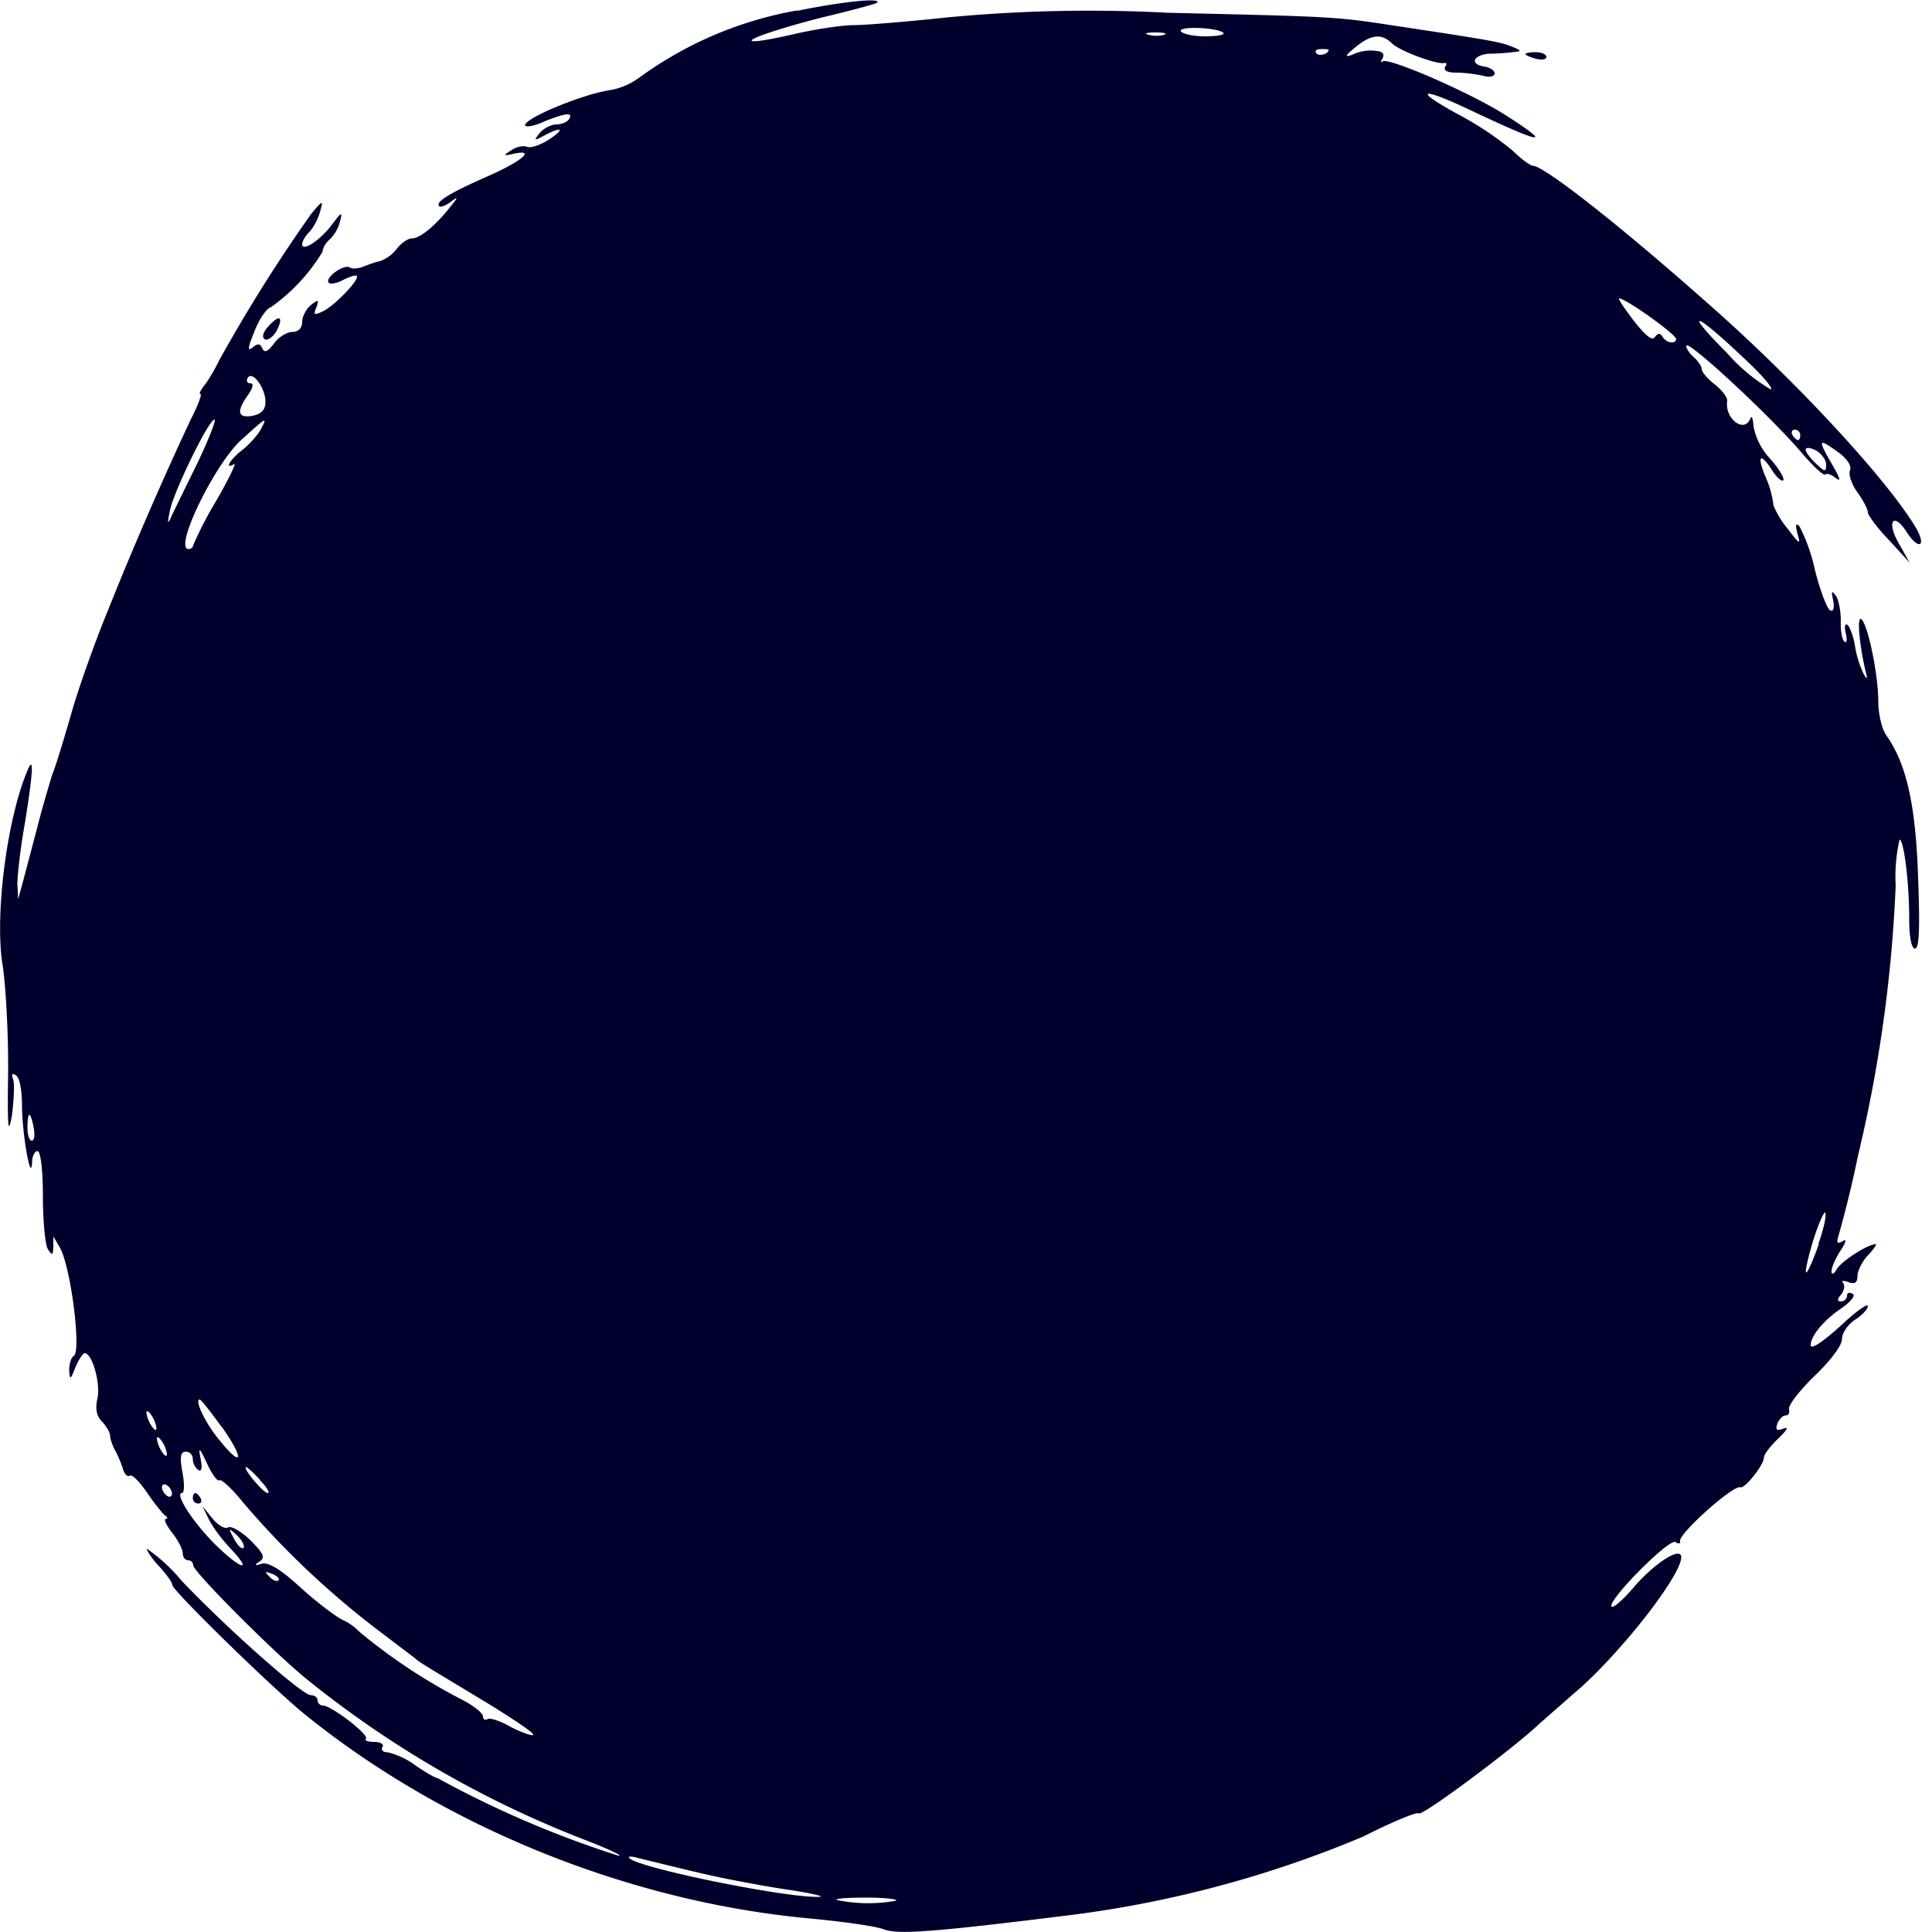
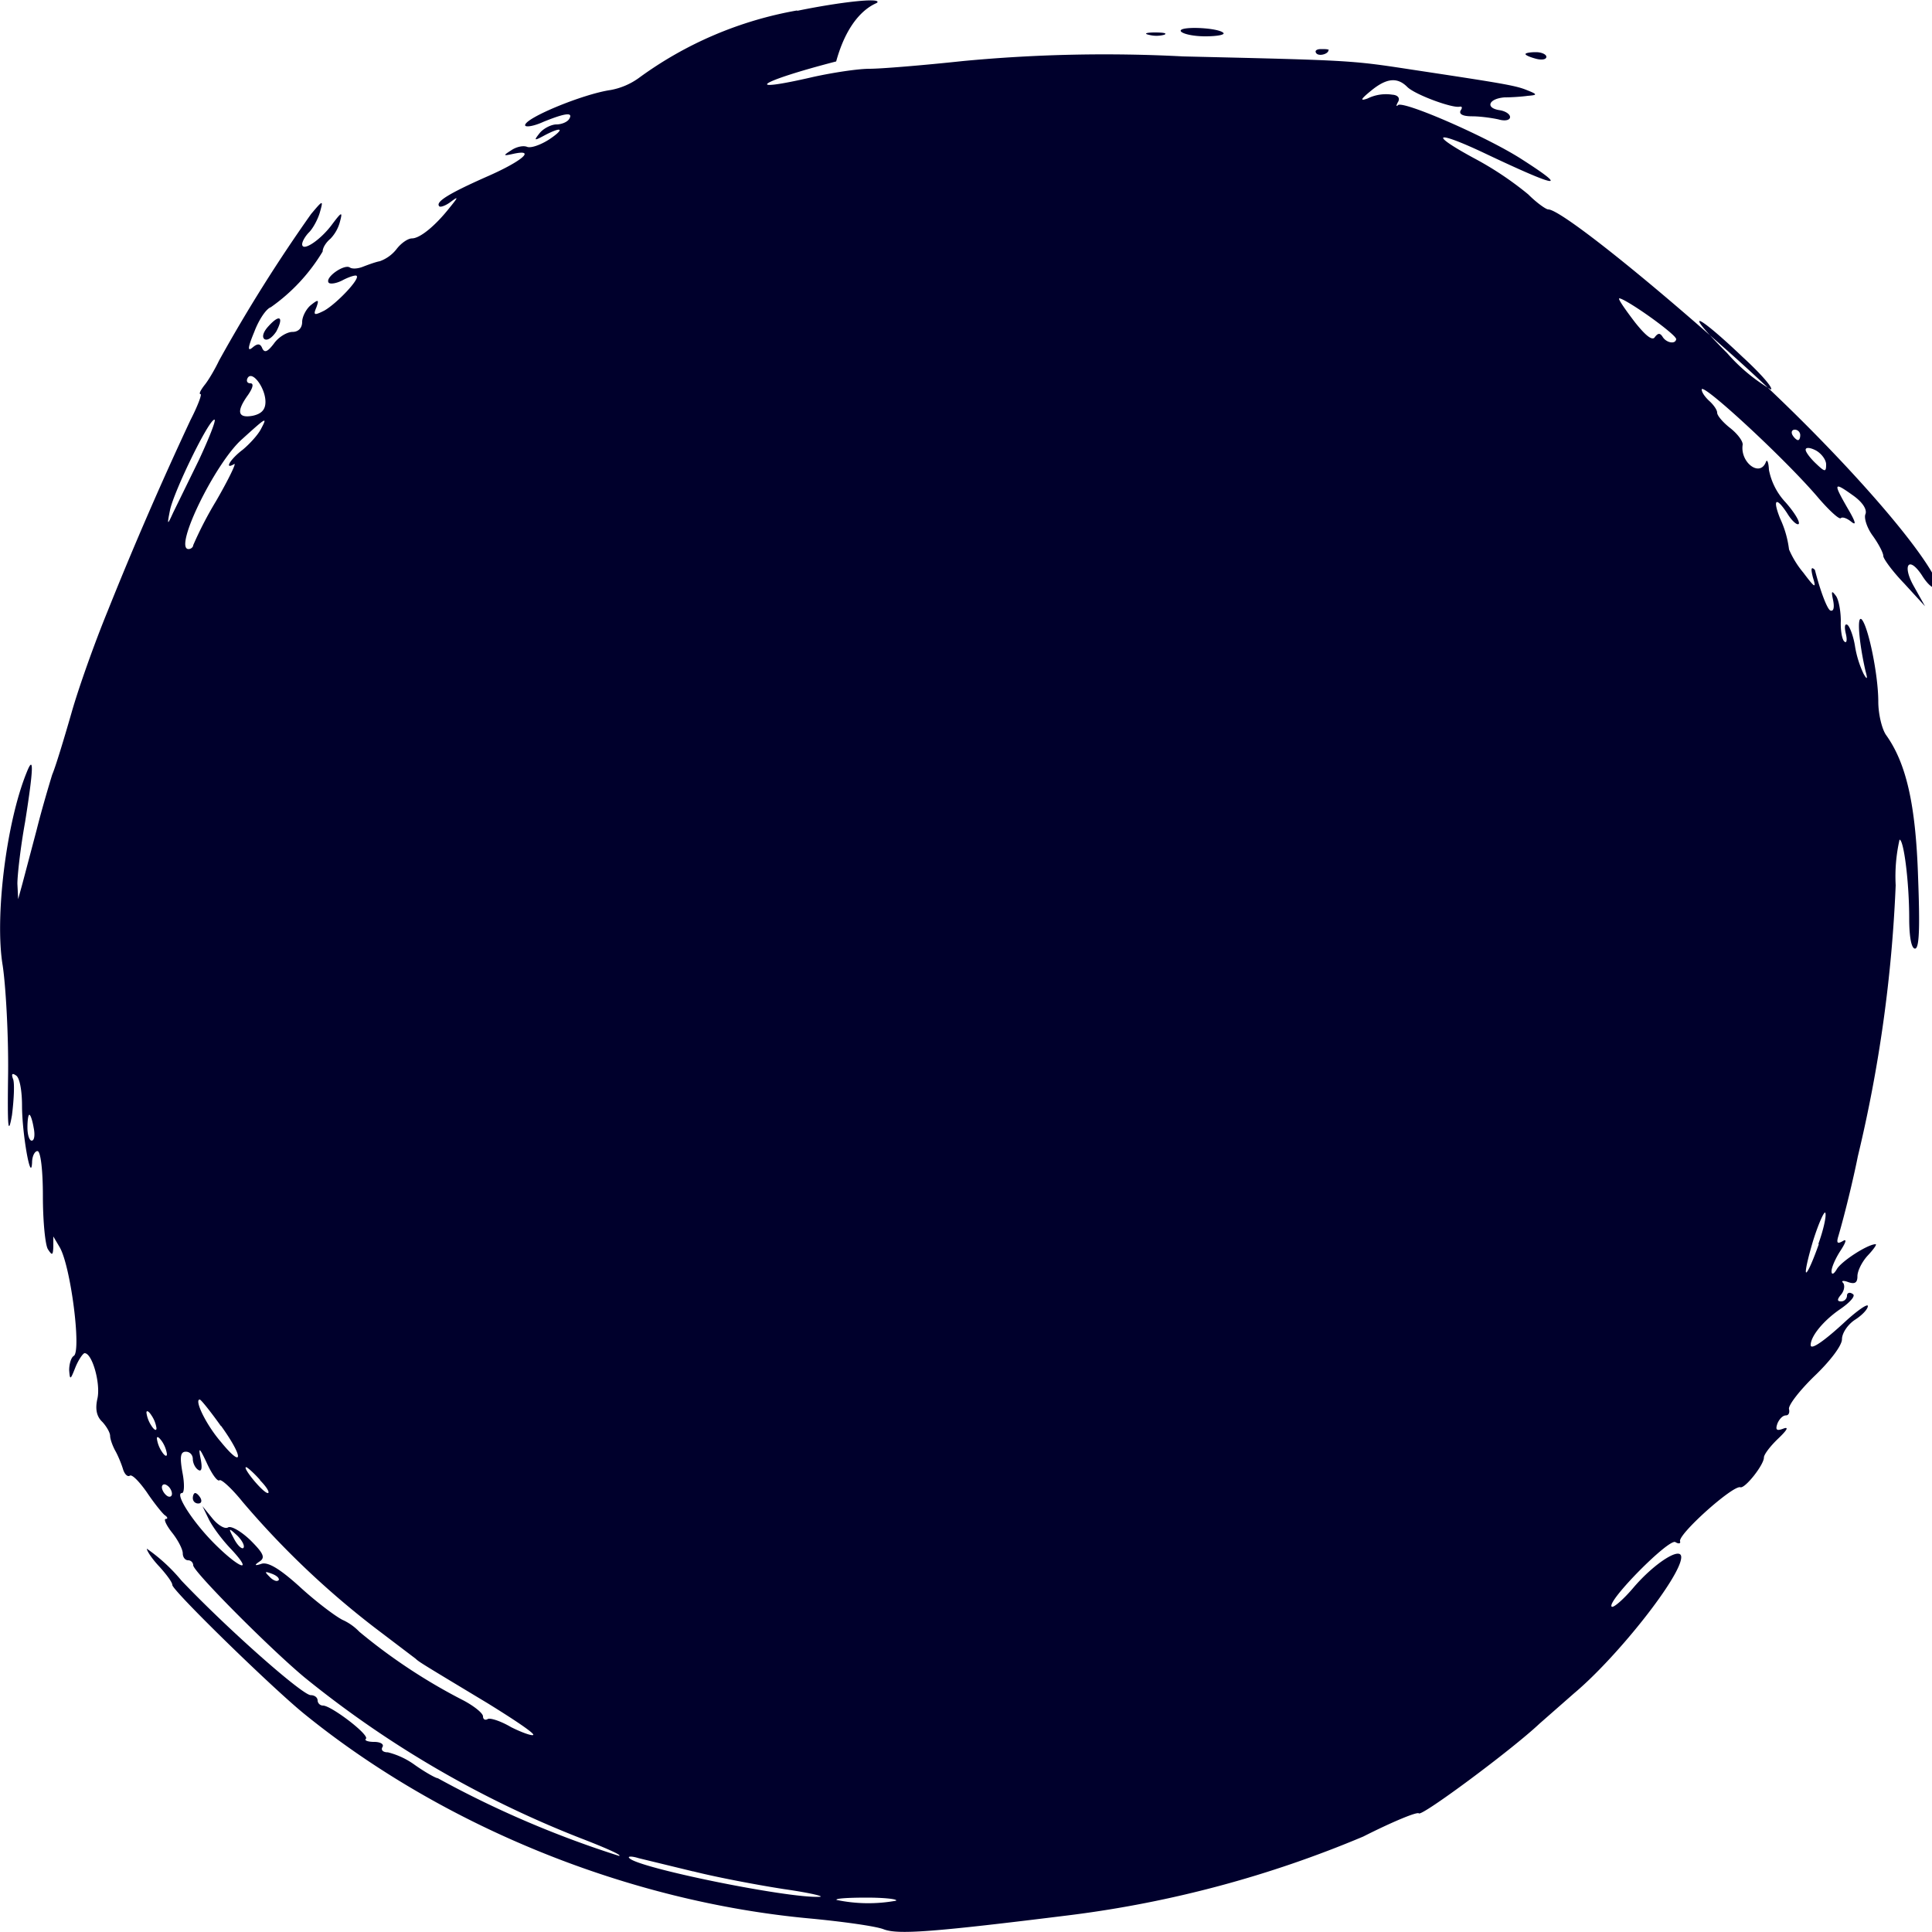
<svg xmlns="http://www.w3.org/2000/svg" fill="none" viewBox="0 0 50 50">
-   <path fill="#00002c" fill-rule="evenodd" d="M20.63.27a9.8 9.8 0 0 0-4.1 1.75 1.8 1.8 0 0 1-.73.31c-.7.1-2.21.72-2.21.91 0 .06.22.03.48-.09.57-.23.77-.25.66-.07-.05.08-.2.14-.33.14s-.33.1-.43.22c-.16.2-.15.21.11.07.47-.25.55-.18.13.1-.22.14-.47.23-.57.19-.1-.04-.28 0-.41.09-.22.14-.21.15.06.09.6-.13.21.2-.71.6-.99.44-1.32.65-1.21.76.03.03.17-.02.3-.12.2-.15.19-.12-.03.15-.37.47-.77.8-.98.8-.1 0-.28.12-.4.28a.96.96 0 0 1-.43.31c-.11.02-.3.09-.43.14-.12.05-.28.07-.35.02-.15-.09-.66.27-.54.4.05.04.22.01.38-.08.16-.08.32-.13.34-.1.09.08-.52.72-.84.9-.26.13-.29.12-.2-.09.07-.2.05-.21-.15-.05-.12.1-.22.3-.22.43 0 .16-.1.26-.25.26-.14 0-.36.13-.48.3-.16.21-.24.25-.3.13-.05-.13-.12-.14-.25-.03-.14.12-.13.01.04-.4.12-.32.31-.6.43-.64a4.75 4.75 0 0 0 1.34-1.44c0-.1.09-.24.2-.33a1 1 0 0 0 .25-.45c.07-.26.04-.25-.2.07-.3.41-.78.73-.78.52 0-.07.08-.21.18-.31.1-.1.23-.34.28-.52.09-.32.08-.32-.23.05a40.8 40.8 0 0 0-2.38 3.79c-.11.23-.28.52-.38.64-.1.13-.15.23-.1.23.04 0-.07.3-.26.67a94.6 94.6 0 0 0-2.15 4.96c-.32.78-.74 1.95-.93 2.62-.19.66-.41 1.39-.5 1.6-.07.23-.26.86-.4 1.42l-.37 1.4-.11.4-.02-.4c0-.22.08-.94.2-1.6.22-1.39.23-1.76.04-1.28-.53 1.3-.83 3.76-.62 5 .08.54.15 1.79.14 2.78-.02 1.42 0 1.65.1 1.09.05-.4.07-.82.03-.93-.05-.13-.03-.17.07-.1.1.05.16.4.16.79 0 .71.23 2.02.26 1.47 0-.17.07-.3.14-.3.08 0 .14.48.14 1.17 0 .64.06 1.26.13 1.37.11.17.13.16.14-.06V32l.16.27c.29.48.57 2.7.37 2.82-.07.04-.12.21-.12.37.02.26.03.26.16-.07.08-.2.2-.37.24-.37.2 0 .42.8.33 1.18-.06.27-.02.46.13.6.11.12.2.28.2.36 0 .08.06.25.13.38.07.12.16.34.2.47.04.14.12.22.18.18.06-.04.25.16.44.43.18.27.39.53.46.59.08.05.09.1.03.1s.01.16.16.35c.16.2.28.44.28.54 0 .1.06.18.14.18.07 0 .13.06.13.13 0 .16 1.98 2.15 2.88 2.9a26.8 26.8 0 0 0 7.14 4.16c.65.25 1.1.45 1 .46a26.24 26.24 0 0 1-4.69-2.01c-.05 0-.32-.15-.59-.34a2.03 2.03 0 0 0-.7-.33c-.13 0-.19-.06-.14-.14.04-.07-.05-.13-.22-.13-.16 0-.26-.04-.21-.08.1-.1-.9-.86-1.11-.86a.14.14 0 0 1-.14-.13c0-.08-.08-.14-.18-.14-.21 0-2.1-1.66-3.34-2.96a4.5 4.5 0 0 0-.9-.83c0 .06.14.27.33.47.18.2.33.4.33.47 0 .14 2.58 2.66 3.42 3.34 3.6 2.92 8.4 4.86 13.08 5.29.85.08 1.71.2 1.91.28.37.14 1.23.08 4.85-.37a28.77 28.77 0 0 0 7.56-2.03c.75-.38 1.4-.65 1.44-.6.08.08 2.41-1.65 3.12-2.32l.9-.79c1.12-.94 2.77-3.03 2.77-3.52 0-.29-.69.15-1.23.78-.27.32-.53.54-.57.5-.14-.13 1.49-1.78 1.65-1.67.08.05.14.04.12-.02-.06-.18 1.37-1.46 1.56-1.4.12.04.61-.58.61-.77 0-.08.17-.3.37-.49.23-.22.28-.31.14-.26-.18.07-.22.04-.16-.13.05-.12.14-.21.22-.21.07 0 .1-.07.08-.16-.03-.09.26-.47.65-.85.42-.4.72-.8.72-.96 0-.16.15-.38.33-.5.19-.12.34-.28.34-.36 0-.07-.25.1-.55.37-.58.54-.93.78-.93.64 0-.23.33-.63.75-.92.28-.19.42-.36.34-.4-.08-.06-.15-.03-.15.04 0 .08-.07.15-.15.15-.11 0-.11-.05 0-.18.08-.1.1-.23.05-.3-.06-.05 0-.07.13-.02.17.06.24.02.24-.15 0-.14.12-.38.27-.54.15-.16.24-.29.2-.29-.2 0-.87.43-1 .64-.08.14-.14.16-.14.06s.1-.33.23-.53c.15-.23.17-.32.06-.25-.14.08-.17.05-.11-.14.18-.62.39-1.5.5-2.05a36.4 36.4 0 0 0 .98-7.02 4.3 4.3 0 0 1 .1-1.18c.11 0 .25 1.1.25 2.04 0 .49.06.78.15.78.11 0 .13-.52.08-1.84-.06-1.87-.3-2.95-.83-3.69-.11-.16-.2-.55-.2-.86 0-.7-.26-1.95-.43-2.13-.13-.12-.07.6.1 1.34.06.21.04.23-.05.07a2.67 2.67 0 0 1-.22-.7c-.04-.27-.14-.53-.2-.57-.07-.04-.08.06-.04.23s.02.26-.04.2c-.06-.05-.1-.3-.09-.53 0-.24-.05-.53-.12-.64-.12-.16-.13-.14-.08.1.04.2.01.3-.07.27-.08-.03-.26-.5-.4-1.05a4.57 4.57 0 0 0-.4-1.13c-.1-.1-.11-.03-.05.2.09.29.05.27-.25-.13a2.43 2.43 0 0 1-.37-.6 2.66 2.66 0 0 0-.23-.8c-.2-.5-.11-.58.18-.14.12.2.26.32.3.28.04-.05-.11-.3-.34-.56a1.7 1.7 0 0 1-.43-.84c-.01-.2-.05-.29-.08-.2-.16.4-.67 0-.6-.45.01-.09-.13-.28-.32-.43-.18-.14-.34-.32-.34-.4 0-.07-.09-.2-.2-.3-.1-.09-.2-.22-.2-.3 0-.2 2.2 1.83 3.04 2.83.27.31.52.54.56.5.04-.04.16 0 .28.1.13.1.1-.01-.1-.35-.38-.66-.37-.7.12-.35.26.18.38.37.34.49-.05.1.04.37.19.57.15.21.27.44.27.52 0 .07.24.4.54.71l.54.59-.28-.5c-.32-.55-.15-.83.2-.3.3.48.53.4.25-.09-.72-1.22-3.03-3.73-5.28-5.72-2.35-2.09-4.35-3.66-4.64-3.66-.06 0-.3-.17-.52-.39a8.5 8.5 0 0 0-1.41-.94c-1.18-.64-1-.73.27-.13 1.92.91 2.22.96.97.16-.9-.58-3.06-1.52-3.2-1.4-.05.05-.05.01 0-.08.06-.1 0-.18-.15-.19a1.08 1.08 0 0 0-.64.1c-.2.07-.18.02.09-.2.4-.33.68-.36.94-.1.2.2 1.18.56 1.36.51.06-.01.07.03.02.1-.05.1.07.15.3.15.2 0 .5.04.68.08.17.05.3.02.3-.06s-.13-.16-.28-.18c-.37-.06-.27-.3.14-.33.19 0 .46-.02.6-.04.26-.02.25-.04-.03-.15-.29-.12-.67-.18-3.05-.54-1.5-.23-1.56-.23-5.84-.33a38.9 38.9 0 0 0-5.7.12c-1.03.11-2.12.2-2.42.2-.3 0-.95.1-1.45.21-1.9.44-1.42.12.59-.4C22 .28 22.67.1 22.7.07c.13-.14-.95-.02-2.07.21Zm11.03.58c.05.05-.16.09-.47.09-.3 0-.58-.06-.63-.13-.08-.14.96-.1 1.1.04ZM30.13.9a.77.77 0 0 1-.4 0c-.14-.03-.06-.06.16-.06s.33.02.24.06Zm4.25.4c0 .1-.26.17-.32.07-.04-.06.02-.1.13-.1.1 0 .2 0 .2.03Zm5.1.1c0 .03.12.08.27.12.15.04.27.02.27-.05 0-.06-.12-.12-.27-.12-.15 0-.27.02-.27.05Zm3.9 7.36c0 .16-.25.12-.35-.04-.07-.11-.12-.1-.2 0-.06.11-.23-.02-.51-.37-.23-.3-.42-.57-.42-.62 0-.05.33.14.73.42.4.28.74.56.74.61ZM6.95 8.44c-.14.15-.18.29-.1.34.08.04.2-.05.3-.2.2-.38.09-.46-.2-.14Zm38.15.8c.47.43.8.81.73.84a4.6 4.6 0 0 1-1.13-.94c-1.16-1.16-.85-1.09.4.1ZM6.87 10.4c0 .2-.1.31-.33.36-.39.07-.43-.11-.12-.54.13-.19.15-.3.06-.3s-.11-.07-.07-.14c.12-.2.46.26.46.62Zm-1.72 1.5-.67 1.37c-.15.33-.16.33-.08-.07.1-.48 1-2.34 1.15-2.34.05 0-.13.46-.4 1.04Zm1.6-.79c-.08.15-.29.38-.47.53-.32.24-.49.53-.22.37.07-.05-.14.39-.47.96A9.69 9.69 0 0 0 5 14.11c0 .05-.06.1-.12.1-.4 0 .69-2.23 1.38-2.84.64-.58.67-.6.49-.26Zm39.84.15c0 .07-.02.13-.06.13-.03 0-.1-.06-.14-.13-.04-.07-.02-.14.06-.14s.14.07.14.14Zm.67.76c0 .2-.03.2-.26-.02-.15-.14-.27-.3-.27-.36 0-.07.12-.06.27.02.14.08.26.24.26.36ZM.87 29.18c.04.19.02.34-.05.34-.06 0-.11-.15-.11-.34 0-.18.02-.33.05-.33.03 0 .08.15.11.33Zm46.2 3.02c-.13.37-.27.7-.32.73-.05.03.03-.34.17-.81.15-.48.3-.8.32-.73.03.08-.05.44-.18.8ZM5.72 36.9c.59.82.58 1.13 0 .42-.39-.45-.7-1.1-.55-1.1.03 0 .28.31.55.69Zm-1.67.06c0 .08-.06.05-.13-.06a.8.8 0 0 1-.13-.34c0-.07.06-.04.13.07a.8.8 0 0 1 .13.33Zm.27.67c0 .08-.06.05-.13-.06a.8.8 0 0 1-.13-.34c0-.07.05-.04.13.07a.8.8 0 0 1 .13.33Zm1.36.68c.04-.04.31.2.6.56a22.4 22.4 0 0 0 3.4 3.24l1.08.82c.08.08.2.15 1.86 1.15.68.42 1.22.78 1.18.82-.03.03-.29-.06-.57-.2-.27-.16-.55-.25-.61-.21-.07.04-.12 0-.12-.07 0-.08-.22-.26-.5-.41a14.63 14.63 0 0 1-2.7-1.78 1.4 1.4 0 0 0-.44-.31c-.21-.11-.72-.5-1.12-.87-.5-.45-.8-.63-.97-.58-.18.06-.2.04-.05-.06.15-.1.1-.21-.24-.55-.24-.23-.5-.38-.58-.33-.08.05-.26-.06-.4-.23l-.26-.32.16.33c.09.19.34.53.57.77.61.65.24.53-.42-.13-.57-.57-1.04-1.31-.84-1.31.06 0 .07-.24.01-.54-.07-.4-.05-.53.09-.53.1 0 .18.08.18.19 0 .1.06.23.14.28.09.06.11-.05.06-.3-.06-.3-.03-.29.17.14.13.28.27.47.32.43Zm1.05 0c.18.18.26.33.2.33-.12 0-.67-.67-.56-.67.03 0 .2.15.36.33Zm-2.28.35c0 .07-.06.1-.13.05s-.13-.15-.13-.22.06-.1.13-.05c.07.04.13.14.13.22Zm.54.11c0 .08.06.14.14.14.08 0 .1-.06.06-.14-.04-.07-.1-.13-.14-.13-.03 0-.06.06-.06.13Zm1.31 1.29c-.04.04-.15-.06-.24-.23-.16-.3-.15-.3.08-.09.13.13.2.27.16.32Zm.9.84c-.03.04-.14 0-.23-.1-.13-.13-.12-.14.07-.07.13.05.2.12.17.17Zm10.74 7.53c.59.15 1.64.35 2.35.46.7.1 1.1.2.9.2-.85.03-4.68-.75-4.9-1-.06-.05.05-.06.24 0l1.4.34Zm5.25.76a4 4 0 0 1-1.54-.02c-.04-.04.32-.06.78-.06.47 0 .81.04.76.08Z" clip-rule="evenodd" />
+   <path fill="#00002c" fill-rule="evenodd" d="M20.63.27a9.8 9.8 0 0 0-4.1 1.75 1.8 1.8 0 0 1-.73.31c-.7.1-2.21.72-2.21.91 0 .06.22.03.48-.09.57-.23.77-.25.66-.07-.05.08-.2.14-.33.14s-.33.1-.43.22c-.16.2-.15.21.11.07.47-.25.55-.18.13.1-.22.14-.47.23-.57.19-.1-.04-.28 0-.41.09-.22.14-.21.15.06.09.6-.13.21.2-.71.6-.99.44-1.32.65-1.21.76.03.03.17-.02.3-.12.2-.15.19-.12-.03.15-.37.47-.77.8-.98.8-.1 0-.28.12-.4.28a.96.96 0 0 1-.43.31c-.11.02-.3.09-.43.14-.12.05-.28.07-.35.02-.15-.09-.66.27-.54.4.05.04.22.01.38-.08.16-.08.32-.13.34-.1.09.08-.52.72-.84.9-.26.13-.29.12-.2-.09.07-.2.05-.21-.15-.05-.12.1-.22.3-.22.43 0 .16-.1.26-.25.26-.14 0-.36.13-.48.3-.16.21-.24.25-.3.13-.05-.13-.12-.14-.25-.03-.14.12-.13.01.04-.4.12-.32.31-.6.43-.64a4.75 4.75 0 0 0 1.34-1.44c0-.1.09-.24.2-.33a1 1 0 0 0 .25-.45c.07-.26.04-.25-.2.07-.3.41-.78.73-.78.52 0-.07.08-.21.18-.31.1-.1.23-.34.28-.52.09-.32.08-.32-.23.05a40.8 40.8 0 0 0-2.38 3.79c-.11.23-.28.52-.38.64-.1.13-.15.23-.1.23.04 0-.07.3-.26.67a94.6 94.6 0 0 0-2.15 4.96c-.32.78-.74 1.95-.93 2.62-.19.66-.41 1.39-.5 1.6-.07.23-.26.86-.4 1.42l-.37 1.4-.11.4-.02-.4c0-.22.08-.94.2-1.6.22-1.39.23-1.76.04-1.28-.53 1.3-.83 3.76-.62 5 .08.54.15 1.79.14 2.78-.02 1.42 0 1.65.1 1.09.05-.4.07-.82.03-.93-.05-.13-.03-.17.07-.1.1.05.16.4.16.79 0 .71.23 2.02.26 1.47 0-.17.07-.3.14-.3.08 0 .14.48.14 1.17 0 .64.06 1.26.13 1.37.11.17.13.16.14-.06V32l.16.27c.29.48.57 2.7.37 2.82-.07.04-.12.21-.12.37.02.26.03.26.16-.07.08-.2.2-.37.24-.37.2 0 .42.8.33 1.18-.06.27-.02.46.13.6.11.12.2.28.2.36 0 .08.06.25.13.38.07.12.16.34.2.47.04.14.12.22.18.18.06-.04.25.16.44.43.18.27.39.53.46.59.08.05.09.1.03.1s.01.16.16.35c.16.2.28.44.28.54 0 .1.06.18.14.18.07 0 .13.06.13.13 0 .16 1.98 2.15 2.88 2.9a26.8 26.8 0 0 0 7.14 4.16c.65.25 1.1.45 1 .46a26.24 26.24 0 0 1-4.69-2.01c-.05 0-.32-.15-.59-.34a2.03 2.03 0 0 0-.7-.33c-.13 0-.19-.06-.14-.14.04-.07-.05-.13-.22-.13-.16 0-.26-.04-.21-.08.1-.1-.9-.86-1.11-.86a.14.14 0 0 1-.14-.13c0-.08-.08-.14-.18-.14-.21 0-2.1-1.66-3.34-2.96a4.5 4.5 0 0 0-.9-.83c0 .06.14.27.33.47.18.2.33.4.33.47 0 .14 2.58 2.66 3.42 3.34 3.6 2.92 8.4 4.86 13.08 5.29.85.08 1.71.2 1.91.28.37.14 1.23.08 4.85-.37a28.77 28.77 0 0 0 7.56-2.03c.75-.38 1.4-.65 1.44-.6.08.08 2.41-1.65 3.12-2.32l.9-.79c1.12-.94 2.77-3.03 2.77-3.52 0-.29-.69.15-1.23.78-.27.32-.53.54-.57.5-.14-.13 1.49-1.78 1.65-1.67.08.05.14.04.12-.02-.06-.18 1.37-1.46 1.56-1.4.12.04.61-.58.61-.77 0-.08.17-.3.37-.49.23-.22.28-.31.14-.26-.18.07-.22.04-.16-.13.05-.12.14-.21.22-.21.07 0 .1-.07.08-.16-.03-.09.26-.47.65-.85.42-.4.72-.8.72-.96 0-.16.15-.38.33-.5.19-.12.34-.28.34-.36 0-.07-.25.1-.55.37-.58.54-.93.78-.93.64 0-.23.33-.63.75-.92.28-.19.42-.36.34-.4-.08-.06-.15-.03-.15.04 0 .08-.07.15-.15.15-.11 0-.11-.05 0-.18.08-.1.1-.23.05-.3-.06-.05 0-.07.13-.02.17.06.24.02.24-.15 0-.14.12-.38.27-.54.15-.16.24-.29.2-.29-.2 0-.87.43-1 .64-.08.14-.14.16-.14.06s.1-.33.23-.53c.15-.23.17-.32.06-.25-.14.08-.17.05-.11-.14.18-.62.39-1.5.5-2.05a36.4 36.4 0 0 0 .98-7.02 4.3 4.3 0 0 1 .1-1.18c.11 0 .25 1.1.25 2.04 0 .49.06.78.15.78.11 0 .13-.52.08-1.84-.06-1.87-.3-2.95-.83-3.69-.11-.16-.2-.55-.2-.86 0-.7-.26-1.95-.43-2.13-.13-.12-.07.6.1 1.34.06.21.04.23-.05.07a2.67 2.67 0 0 1-.22-.7c-.04-.27-.14-.53-.2-.57-.07-.04-.08.06-.04.23s.02.26-.04.2c-.06-.05-.1-.3-.09-.53 0-.24-.05-.53-.12-.64-.12-.16-.13-.14-.08.1.04.2.01.3-.07.27-.08-.03-.26-.5-.4-1.05c-.1-.1-.11-.03-.05.2.09.29.05.27-.25-.13a2.43 2.43 0 0 1-.37-.6 2.66 2.66 0 0 0-.23-.8c-.2-.5-.11-.58.18-.14.12.2.26.32.3.28.04-.05-.11-.3-.34-.56a1.7 1.7 0 0 1-.43-.84c-.01-.2-.05-.29-.08-.2-.16.4-.67 0-.6-.45.01-.09-.13-.28-.32-.43-.18-.14-.34-.32-.34-.4 0-.07-.09-.2-.2-.3-.1-.09-.2-.22-.2-.3 0-.2 2.2 1.83 3.04 2.83.27.31.52.54.56.5.04-.04.16 0 .28.1.13.1.1-.01-.1-.35-.38-.66-.37-.7.12-.35.26.18.38.37.34.49-.05.1.04.37.19.57.15.21.27.44.27.52 0 .07.24.4.54.71l.54.59-.28-.5c-.32-.55-.15-.83.2-.3.3.48.53.4.25-.09-.72-1.22-3.03-3.73-5.28-5.72-2.35-2.09-4.35-3.66-4.64-3.66-.06 0-.3-.17-.52-.39a8.5 8.5 0 0 0-1.41-.94c-1.18-.64-1-.73.27-.13 1.92.91 2.22.96.97.16-.9-.58-3.06-1.52-3.2-1.4-.05.05-.05.01 0-.08.06-.1 0-.18-.15-.19a1.08 1.08 0 0 0-.64.1c-.2.07-.18.02.09-.2.4-.33.68-.36.94-.1.2.2 1.18.56 1.36.51.06-.01.07.03.02.1-.05.1.07.15.3.15.2 0 .5.04.68.08.17.05.3.02.3-.06s-.13-.16-.28-.18c-.37-.06-.27-.3.14-.33.19 0 .46-.02.6-.04.26-.02.25-.04-.03-.15-.29-.12-.67-.18-3.05-.54-1.5-.23-1.56-.23-5.84-.33a38.9 38.9 0 0 0-5.7.12c-1.03.11-2.12.2-2.42.2-.3 0-.95.1-1.45.21-1.9.44-1.42.12.59-.4C22 .28 22.67.1 22.7.07c.13-.14-.95-.02-2.07.21Zm11.03.58c.05.05-.16.09-.47.09-.3 0-.58-.06-.63-.13-.08-.14.96-.1 1.1.04ZM30.13.9a.77.77 0 0 1-.4 0c-.14-.03-.06-.06.16-.06s.33.02.24.06Zm4.25.4c0 .1-.26.17-.32.07-.04-.06.02-.1.13-.1.1 0 .2 0 .2.03Zm5.1.1c0 .03.12.08.27.12.15.04.27.02.27-.05 0-.06-.12-.12-.27-.12-.15 0-.27.02-.27.05Zm3.9 7.36c0 .16-.25.12-.35-.04-.07-.11-.12-.1-.2 0-.06.11-.23-.02-.51-.37-.23-.3-.42-.57-.42-.62 0-.05.33.14.73.42.4.28.74.56.74.61ZM6.95 8.44c-.14.15-.18.29-.1.34.08.04.2-.05.3-.2.2-.38.09-.46-.2-.14Zm38.15.8c.47.43.8.81.73.84a4.6 4.6 0 0 1-1.13-.94c-1.16-1.16-.85-1.09.4.1ZM6.87 10.4c0 .2-.1.31-.33.36-.39.07-.43-.11-.12-.54.13-.19.15-.3.06-.3s-.11-.07-.07-.14c.12-.2.46.26.46.62Zm-1.72 1.5-.67 1.37c-.15.33-.16.33-.08-.07.1-.48 1-2.34 1.15-2.34.05 0-.13.46-.4 1.04Zm1.6-.79c-.08.15-.29.38-.47.53-.32.24-.49.53-.22.37.07-.05-.14.39-.47.96A9.69 9.69 0 0 0 5 14.11c0 .05-.06.1-.12.1-.4 0 .69-2.23 1.38-2.84.64-.58.67-.6.49-.26Zm39.84.15c0 .07-.02.13-.06.13-.03 0-.1-.06-.14-.13-.04-.07-.02-.14.06-.14s.14.07.14.14Zm.67.76c0 .2-.03.2-.26-.02-.15-.14-.27-.3-.27-.36 0-.07.12-.06.27.02.14.08.26.24.26.36ZM.87 29.18c.04.19.02.34-.05.34-.06 0-.11-.15-.11-.34 0-.18.02-.33.05-.33.03 0 .08.15.11.33Zm46.2 3.02c-.13.37-.27.7-.32.73-.05.03.03-.34.17-.81.15-.48.3-.8.32-.73.03.08-.05.44-.18.8ZM5.72 36.9c.59.82.58 1.13 0 .42-.39-.45-.7-1.1-.55-1.1.03 0 .28.31.55.69Zm-1.67.06c0 .08-.06.05-.13-.06a.8.8 0 0 1-.13-.34c0-.07.06-.04.13.07a.8.8 0 0 1 .13.33Zm.27.67c0 .08-.06.05-.13-.06a.8.8 0 0 1-.13-.34c0-.07.05-.04.13.07a.8.8 0 0 1 .13.33Zm1.36.68c.04-.04.31.2.6.56a22.4 22.4 0 0 0 3.4 3.24l1.08.82c.08.08.2.15 1.86 1.15.68.42 1.22.78 1.18.82-.03.03-.29-.06-.57-.2-.27-.16-.55-.25-.61-.21-.07.04-.12 0-.12-.07 0-.08-.22-.26-.5-.41a14.63 14.63 0 0 1-2.7-1.78 1.4 1.4 0 0 0-.44-.31c-.21-.11-.72-.5-1.12-.87-.5-.45-.8-.63-.97-.58-.18.06-.2.04-.05-.06.15-.1.1-.21-.24-.55-.24-.23-.5-.38-.58-.33-.08.05-.26-.06-.4-.23l-.26-.32.16.33c.09.19.34.53.57.77.61.65.24.53-.42-.13-.57-.57-1.04-1.31-.84-1.31.06 0 .07-.24.01-.54-.07-.4-.05-.53.09-.53.1 0 .18.08.18.19 0 .1.06.23.14.28.09.06.11-.05.06-.3-.06-.3-.03-.29.17.14.13.28.27.47.32.43Zm1.05 0c.18.18.26.33.2.33-.12 0-.67-.67-.56-.67.03 0 .2.15.36.33Zm-2.28.35c0 .07-.06.1-.13.05s-.13-.15-.13-.22.06-.1.13-.05c.07.04.13.14.13.22Zm.54.11c0 .08.06.14.14.14.08 0 .1-.06.06-.14-.04-.07-.1-.13-.14-.13-.03 0-.06.06-.06.13Zm1.31 1.29c-.04.04-.15-.06-.24-.23-.16-.3-.15-.3.08-.09.13.13.2.27.16.32Zm.9.84c-.03.04-.14 0-.23-.1-.13-.13-.12-.14.07-.07.13.05.2.12.17.17Zm10.74 7.53c.59.15 1.64.35 2.35.46.7.1 1.1.2.9.2-.85.03-4.68-.75-4.9-1-.06-.05.05-.06.24 0l1.4.34Zm5.25.76a4 4 0 0 1-1.54-.02c-.04-.04.32-.06.78-.06.47 0 .81.04.76.08Z" clip-rule="evenodd" />
</svg>